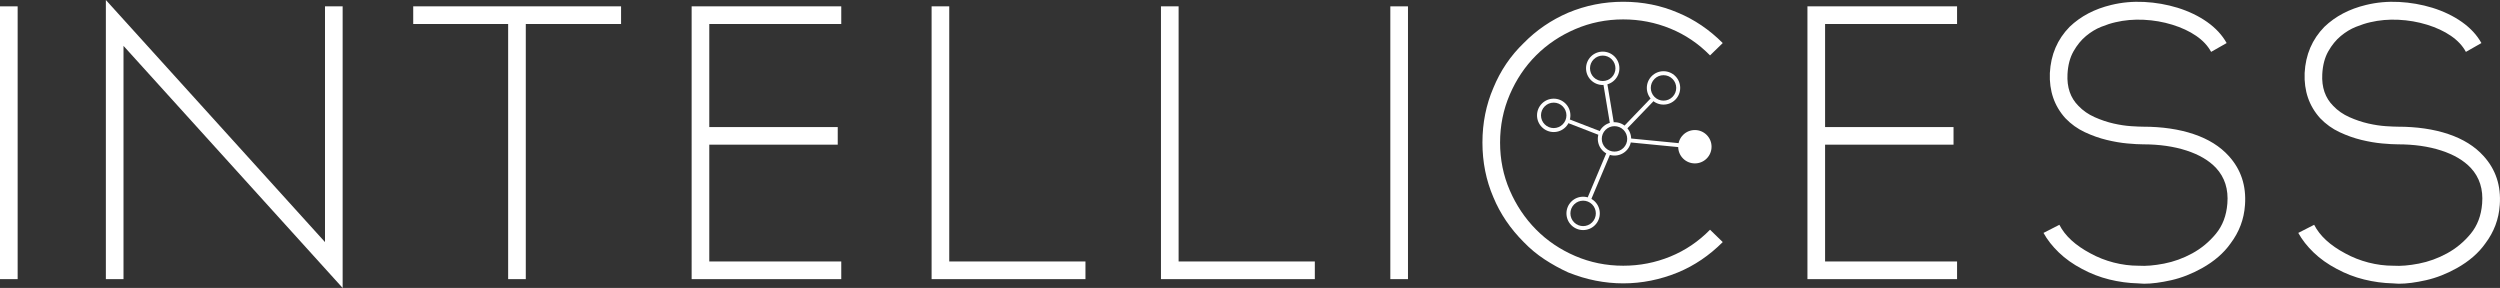
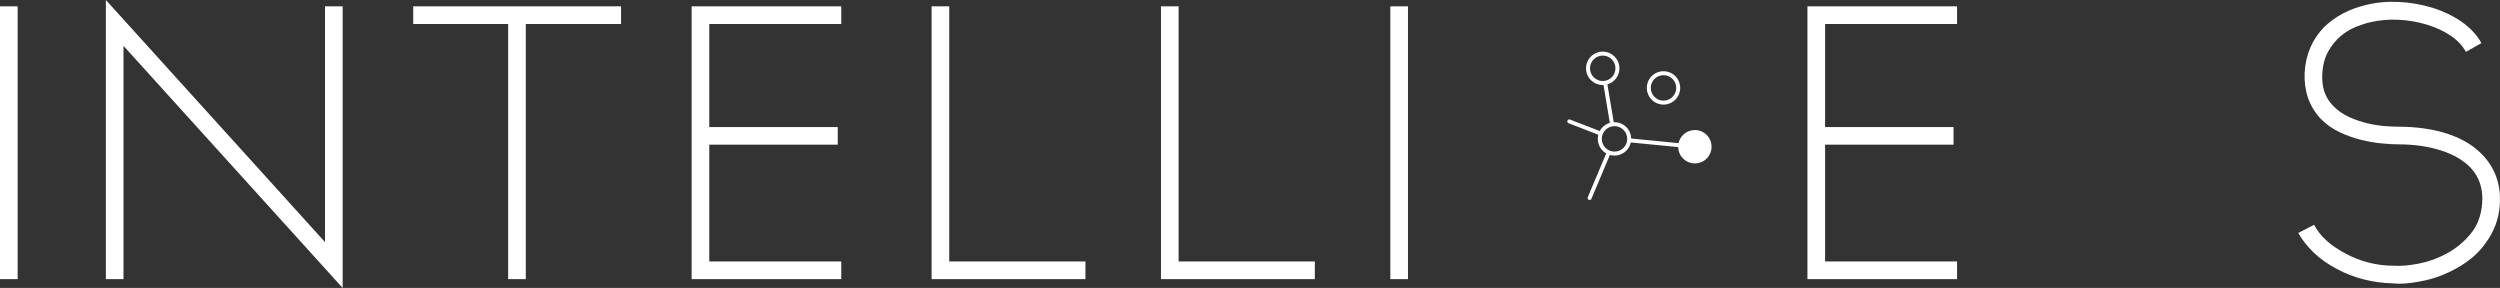
<svg xmlns="http://www.w3.org/2000/svg" version="1.1" id="Layer_1" x="0px" y="0px" viewBox="0 0 1511.75 174.125" style="enable-background:new 0 0 1511.75 174.125;" xml:space="preserve">
  <rect x="0" y="0" width="1511.75" height="174.125" fill="#333333" stroke="none" />
  <g id="Mark_4_">
    <g>
      <path style="fill:#FFFFFF;" d="M1031.179,82.438c3.472,3.472,3.472,9.102,0,12.575c-3.472,3.472-9.102,3.472-12.575,0    c-3.472-3.472-3.472-9.102,0-12.575C1022.076,78.966,1027.706,78.966,1031.179,82.438" />
    </g>
    <g>
      <path style="fill:#FFFFFF;" d="M1005.923,63.249c-2.695,0-5.229-1.05-7.135-2.955c-3.934-3.934-3.934-10.335,0-14.27    c1.906-1.906,4.44-2.955,7.135-2.955c2.695,0,5.229,1.05,7.135,2.955l0,0l0,0c3.934,3.934,3.934,10.335,0,14.27    C1011.152,62.199,1008.618,63.249,1005.923,63.249z M1005.923,45.466c-2.055,0-3.987,0.8-5.44,2.253c-3,3-3,7.88,0,10.88    c1.453,1.453,3.385,2.253,5.44,2.253c2.055,0,3.987-0.8,5.44-2.253c3-3,3-7.88,0-10.88l0,0    C1009.909,46.266,1007.978,45.466,1005.923,45.466z" />
    </g>
    <g>
      <path style="fill:#FFFFFF;" d="M1024.891,98.811c-2.584,0-5.168-0.984-7.135-2.951c-3.934-3.934-3.934-10.335,0-14.27    c1.906-1.906,4.44-2.955,7.135-2.955s5.229,1.05,7.135,2.955l0,0l0,0c3.934,3.934,3.934,10.335,0,14.27    C1030.059,97.827,1027.475,98.811,1024.891,98.811z M1024.891,81.032c-2.055,0-3.987,0.8-5.44,2.253c-3,3-3,7.88,0,10.88    c3,3,7.88,3,10.88,0c3-3,3-7.88,0-10.88l0,0C1028.878,81.833,1026.946,81.032,1024.891,81.032z" />
    </g>
    <g>
      <path style="fill:#FFFFFF;" d="M976.284,94.069c-2.584,0-5.168-0.984-7.135-2.951c-3.934-3.934-3.934-10.335,0-14.27    c3.934-3.934,10.335-3.934,14.27,0c3.934,3.934,3.934,10.335,0,14.27C981.451,93.085,978.868,94.069,976.284,94.069z     M976.284,76.294c-1.97,0-3.94,0.75-5.44,2.25c-3,3-3,7.88,0,10.88c3,3,7.88,3,10.88,0c3-3,3-7.88,0-10.88    C980.224,77.044,978.254,76.294,976.284,76.294z" />
    </g>
    <g>
-       <path style="fill:#FFFFFF;" d="M939.532,79.847c-2.695,0-5.229-1.05-7.135-2.955c-1.906-1.906-2.955-4.44-2.955-7.135    s1.05-5.229,2.955-7.135c1.906-1.906,4.44-2.955,7.135-2.955c2.695,0,5.229,1.05,7.135,2.955l0,0    c1.906,1.906,2.955,4.44,2.955,7.135s-1.05,5.229-2.955,7.135C944.761,78.797,942.227,79.847,939.532,79.847z M939.532,62.063    c-2.055,0-3.987,0.8-5.44,2.253c-1.453,1.453-2.253,3.385-2.253,5.44s0.8,3.987,2.253,5.44c1.453,1.453,3.385,2.253,5.44,2.253    c2.055,0,3.987-0.8,5.44-2.253c1.453-1.453,2.253-3.385,2.253-5.44s-0.8-3.987-2.253-5.44l0,0    C943.518,62.864,941.586,62.063,939.532,62.063z" />
-     </g>
+       </g>
    <g>
-       <path style="fill:#FFFFFF;" d="M957.315,139.12c-2.584,0-5.168-0.984-7.135-2.951c-3.934-3.934-3.934-10.335,0-14.27    c3.934-3.934,10.336-3.934,14.27,0c3.934,3.934,3.934,10.335,0,14.27C962.483,138.136,959.899,139.12,957.315,139.12z     M957.315,121.345c-1.97,0-3.94,0.75-5.44,2.25c-3,3-3,7.88,0,10.88c3,3,7.88,3,10.88,0c3-3,3-7.88,0-10.88    C961.255,122.095,959.285,121.345,957.315,121.345z" />
-     </g>
+       </g>
    <g>
      <path style="fill:#FFFFFF;" d="M969.17,51.389c-2.584,0-5.168-0.984-7.135-2.951c-1.906-1.906-2.955-4.44-2.955-7.135    s1.05-5.229,2.955-7.135c3.934-3.934,10.335-3.934,14.27,0c3.934,3.934,3.934,10.335,0,14.27    C974.338,50.405,971.754,51.389,969.17,51.389z M969.17,33.614c-1.97,0-3.94,0.75-5.44,2.25c-1.453,1.453-2.253,3.385-2.253,5.44    s0.8,3.987,2.253,5.44c3,3,7.88,3,10.88,0c3-3,3-7.88,0-10.88C973.11,34.364,971.14,33.614,969.17,33.614z" />
    </g>
    <g>
      <path style="fill:#FFFFFF;" d="M974.623,75.228c-0.575,0-1.083-0.415-1.181-1.002l-3.795-22.773    c-0.109-0.653,0.332-1.27,0.985-1.379c0.653-0.109,1.27,0.332,1.379,0.985l3.795,22.773c0.109,0.653-0.332,1.27-0.985,1.379    C974.755,75.223,974.689,75.228,974.623,75.228z" />
    </g>
    <g>
-       <path style="fill:#FFFFFF;" d="M983.277,77.908c-0.299,0-0.598-0.111-0.831-0.335c-0.477-0.459-0.492-1.217-0.033-1.695    l15.652-16.278c0.459-0.477,1.217-0.492,1.695-0.033c0.477,0.459,0.492,1.217,0.033,1.695l-15.652,16.278    C983.906,77.785,983.592,77.908,983.277,77.908z" />
-     </g>
+       </g>
    <g>
      <path style="fill:#FFFFFF;" d="M966.871,81.539c-0.144,0-0.29-0.026-0.432-0.081l-17.928-6.94    c-0.617-0.239-0.924-0.933-0.685-1.55c0.239-0.617,0.933-0.924,1.55-0.685l17.928,6.94c0.617,0.239,0.924,0.933,0.685,1.55    C967.805,81.248,967.352,81.539,966.871,81.539z" />
    </g>
    <g>
      <path style="fill:#FFFFFF;" d="M1014.85,88.944c-0.039,0-0.078-0.002-0.118-0.006l-28.522-2.783    c-0.659-0.064-1.141-0.65-1.076-1.309c0.064-0.659,0.65-1.141,1.309-1.076l28.522,2.783c0.659,0.064,1.141,0.65,1.076,1.309    C1015.981,88.481,1015.46,88.944,1014.85,88.944z" />
    </g>
    <g>
      <path style="fill:#FFFFFF;" d="M961.231,120.931c-0.155,0-0.313-0.03-0.465-0.094c-0.61-0.257-0.896-0.96-0.64-1.57l11.136-26.447    c0.257-0.61,0.96-0.896,1.57-0.639c0.61,0.257,0.896,0.96,0.64,1.57l-11.136,26.447    C962.143,120.656,961.699,120.931,961.231,120.931z" />
    </g>
  </g>
  <g>
    <path style="fill:#FFFFFF;" d="M0,168.79V3.841h10.669V168.79H0z" />
    <path style="fill:#FFFFFF;" d="M74.684,27.74V168.79H64.015V0l132.513,146.384V3.841h10.669v170.284L74.684,27.74z" />
    <path style="fill:#FFFFFF;" d="M375.56,14.51h-57.615V168.79h-10.669V14.51h-57.401V3.841H375.56V14.51z" />
    <path style="fill:#FFFFFF;" d="M428.905,14.51v62.309h77.673v10.669h-77.673v70.632h79.808v10.669h-90.477V3.841h90.477V14.51   H428.905z" />
    <path style="fill:#FFFFFF;" d="M563.337,168.79V3.841h10.669v154.28h82.368v10.669H563.337z" />
    <path style="fill:#FFFFFF;" d="M702.035,168.79V3.841h10.669v154.28h82.368v10.669H702.035z" />
    <path style="fill:#FFFFFF;" d="M840.734,168.79V3.841h10.669V168.79H840.734z" />
-     <path style="fill:#FFFFFF;" d="M981.569,171.35c-11.239,0-22.336-2.207-33.288-6.614c-4.981-2.274-9.746-4.908-14.298-7.896   c-4.554-2.987-8.748-6.472-12.59-10.456c-8.108-8.109-14.227-17.142-18.351-27.101c-4.411-10.243-6.615-21.266-6.615-33.075   c0-11.806,2.204-22.833,6.615-33.075c4.268-10.382,10.383-19.418,18.351-27.1c7.683-7.822,16.645-13.94,26.888-18.351   c10.525-4.408,21.622-6.615,33.288-6.615c11.807,0,22.832,2.208,33.075,6.615c9.956,4.127,18.991,10.243,27.1,18.351l-7.682,7.469   c-6.972-7.112-14.974-12.517-24.006-16.217c-9.036-3.698-18.531-5.548-28.487-5.548c-10.242,0-19.918,1.957-29.021,5.868   c-9.105,3.915-17.001,9.212-23.687,15.897c-6.688,6.688-11.986,14.583-15.897,23.686c-3.914,9.105-5.868,18.778-5.868,29.021   s1.954,19.882,5.868,28.914c3.911,9.036,9.209,16.932,15.897,23.687c6.686,6.758,14.581,12.093,23.687,16.004   c9.103,3.914,18.778,5.868,29.021,5.868c9.956,0,19.451-1.848,28.487-5.548c9.032-3.698,17.034-9.103,24.006-16.218l7.682,7.469   c-8.108,8.108-17.144,14.227-27.1,18.352C1003.832,169.143,992.806,171.35,981.569,171.35z" />
    <path style="fill:#FFFFFF;" d="M1103.626,14.51v62.309h77.673v10.669h-77.673v70.632h79.808v10.669h-90.477V3.841h90.477V14.51   H1103.626z" />
-     <path style="fill:#FFFFFF;" d="M1296.524,171.564c-0.713,0-1.354-0.037-1.92-0.106c-0.57-0.074-1.141-0.107-1.707-0.107   c-5.835-0.143-11.63-0.927-17.392-2.347c-5.762-1.421-11.276-3.555-16.537-6.402c-5.408-2.844-10.066-6.151-13.978-9.922   c-3.914-3.768-7.008-7.716-9.282-11.843l9.603-4.908c3.414,6.688,9.673,12.45,18.778,17.284c4.407,2.421,9.103,4.268,14.083,5.548   c4.979,1.28,9.956,1.921,14.938,1.921h0.214c4.268,0.287,9.352-0.14,15.257-1.28c5.901-1.137,11.593-3.201,17.071-6.188   c5.475-2.987,10.242-6.935,14.297-11.843c4.054-4.908,6.364-10.989,6.935-18.245c0.71-8.675-1.566-15.86-6.828-21.552   c-4.268-4.551-10.242-8.072-17.925-10.562c-7.682-2.487-16.431-3.734-26.246-3.734c-2.421,0-5.585-0.177-9.496-0.533   c-3.914-0.354-8.075-1.067-12.483-2.134c-4.411-1.067-8.822-2.631-13.229-4.695c-4.411-2.061-8.322-4.871-11.736-8.429   c-6.688-7.395-9.816-16.501-9.39-27.313c0.567-11.096,4.552-20.412,11.95-27.954c6.685-6.401,15.077-10.809,25.18-13.23   c6.401-1.563,13.05-2.167,19.951-1.813c6.898,0.356,13.62,1.53,20.166,3.521c6.828,2.134,12.803,5.014,17.924,8.642   c5.121,3.627,9.032,7.862,11.736,12.696l-9.389,5.335c-1.994-3.698-5.015-6.935-9.069-9.709c-4.054-2.774-8.855-5.015-14.403-6.722   s-11.31-2.701-17.284-2.987c-5.976-0.283-11.667,0.213-17.071,1.494c-2.561,0.57-5.441,1.494-8.643,2.774   c-3.2,1.281-6.261,3.131-9.176,5.548c-2.917,2.42-5.44,5.515-7.575,9.282c-2.134,3.771-3.344,8.359-3.627,13.764   c-0.427,7.969,1.777,14.37,6.615,19.205c2.7,2.848,5.975,5.122,9.815,6.829s7.646,2.987,11.416,3.841   c3.768,0.854,7.289,1.387,10.562,1.601c3.271,0.213,5.688,0.32,7.256,0.32c11.522,0,21.729,1.494,30.621,4.481   c8.889,2.987,15.967,7.398,21.231,13.23c7.396,8.109,10.67,17.998,9.816,29.661c-0.57,8.536-3.488,16.291-8.749,23.26   c-4.128,5.835-9.89,10.812-17.284,14.937c-6.118,3.415-12.307,5.835-18.565,7.256   C1306.693,170.85,1301.219,171.564,1296.524,171.564z" />
    <path style="fill:#FFFFFF;" d="M1450.589,171.564c-0.713,0-1.354-0.037-1.92-0.106c-0.57-0.074-1.141-0.107-1.707-0.107   c-5.835-0.143-11.63-0.927-17.392-2.347c-5.762-1.421-11.276-3.555-16.537-6.402c-5.408-2.844-10.066-6.151-13.978-9.922   c-3.914-3.768-7.008-7.716-9.282-11.843l9.603-4.908c3.414,6.688,9.673,12.45,18.778,17.284c4.407,2.421,9.103,4.268,14.083,5.548   c4.979,1.28,9.956,1.921,14.938,1.921h0.214c4.268,0.287,9.352-0.14,15.257-1.28c5.901-1.137,11.593-3.201,17.071-6.188   c5.475-2.987,10.242-6.935,14.297-11.843c4.054-4.908,6.364-10.989,6.935-18.245c0.71-8.675-1.566-15.86-6.828-21.552   c-4.268-4.551-10.242-8.072-17.925-10.562c-7.682-2.487-16.431-3.734-26.246-3.734c-2.421,0-5.585-0.177-9.496-0.533   c-3.914-0.354-8.075-1.067-12.483-2.134c-4.411-1.067-8.822-2.631-13.229-4.695c-4.411-2.061-8.322-4.871-11.736-8.429   c-6.688-7.395-9.816-16.501-9.39-27.313c0.567-11.096,4.552-20.412,11.95-27.954c6.685-6.401,15.077-10.809,25.18-13.23   c6.401-1.563,13.05-2.167,19.951-1.813c6.898,0.356,13.62,1.53,20.166,3.521c6.828,2.134,12.803,5.014,17.924,8.642   c5.121,3.627,9.032,7.862,11.736,12.696l-9.389,5.335c-1.994-3.698-5.015-6.935-9.069-9.709c-4.054-2.774-8.855-5.015-14.403-6.722   s-11.31-2.701-17.284-2.987c-5.976-0.283-11.667,0.213-17.071,1.494c-2.561,0.57-5.441,1.494-8.643,2.774   c-3.2,1.281-6.261,3.131-9.176,5.548c-2.917,2.42-5.44,5.515-7.575,9.282c-2.134,3.771-3.344,8.359-3.627,13.764   c-0.427,7.969,1.777,14.37,6.615,19.205c2.7,2.848,5.975,5.122,9.815,6.829s7.646,2.987,11.416,3.841   c3.768,0.854,7.289,1.387,10.562,1.601c3.271,0.213,5.688,0.32,7.256,0.32c11.522,0,21.729,1.494,30.621,4.481   c8.889,2.987,15.967,7.398,21.231,13.23c7.396,8.109,10.67,17.998,9.816,29.661c-0.57,8.536-3.488,16.291-8.749,23.26   c-4.128,5.835-9.89,10.812-17.284,14.937c-6.118,3.415-12.307,5.835-18.565,7.256   C1460.758,170.85,1455.283,171.564,1450.589,171.564z" />
  </g>
</svg>